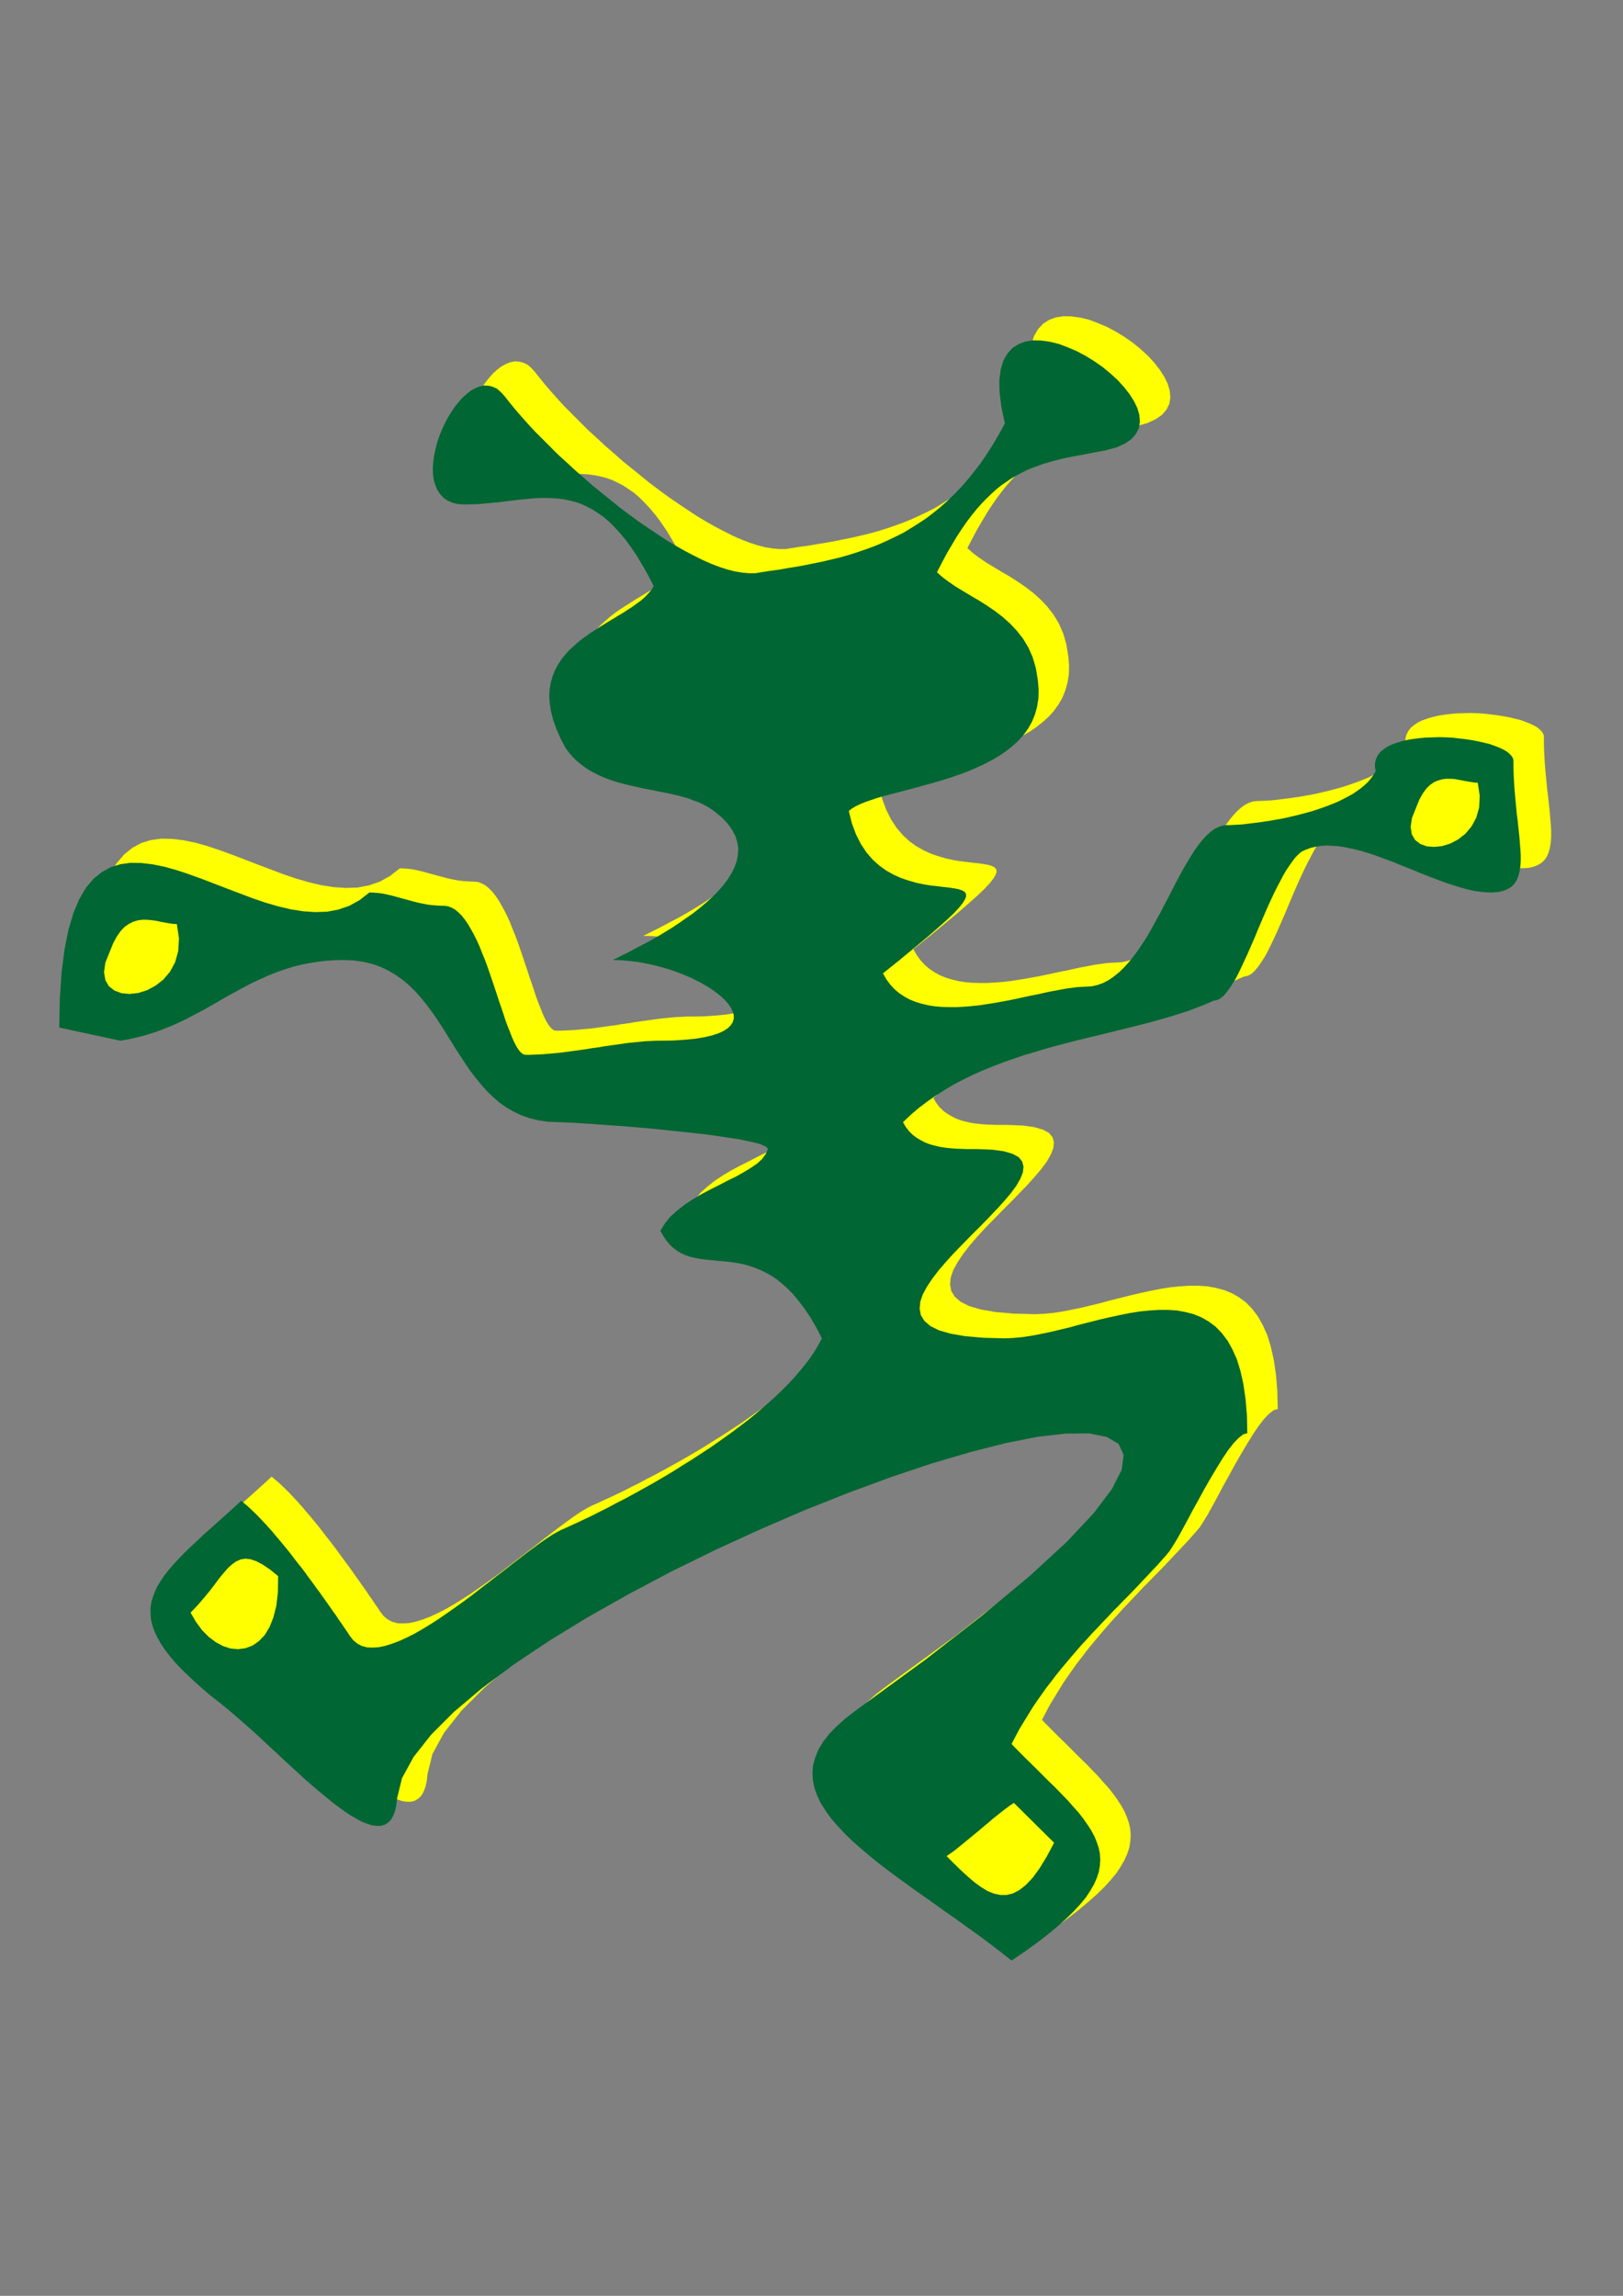
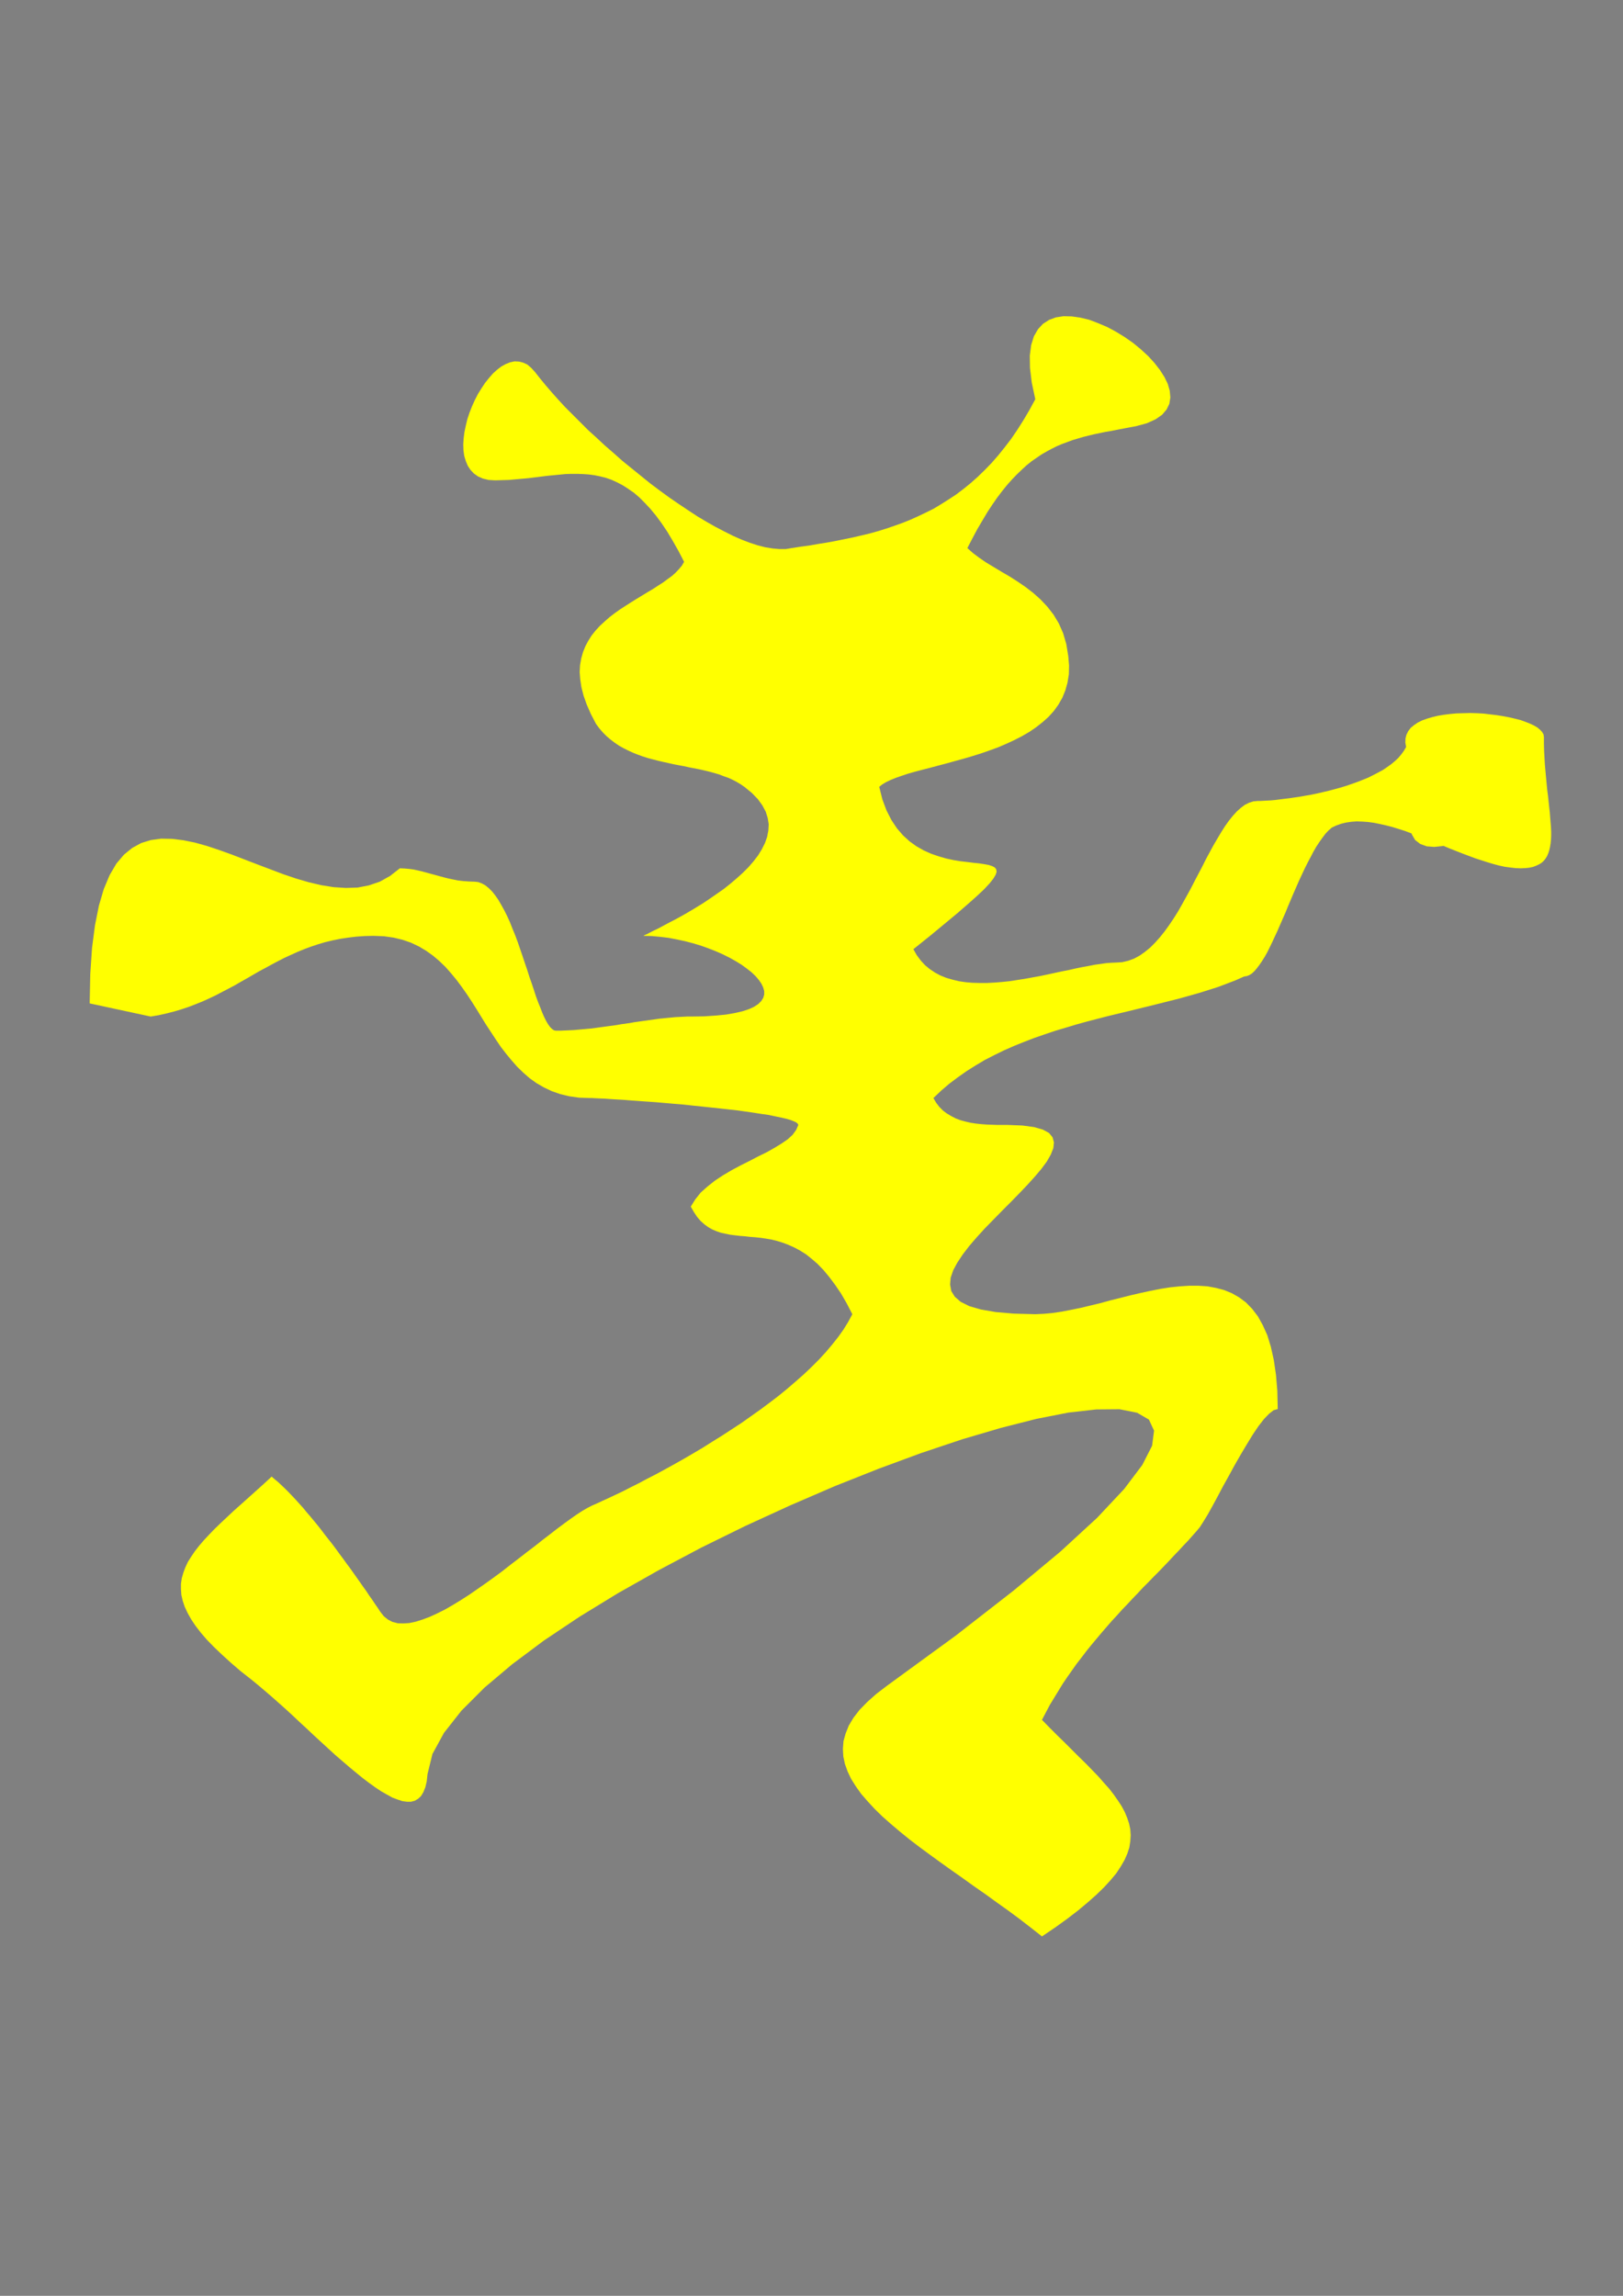
<svg xmlns="http://www.w3.org/2000/svg" height="841.89pt" viewBox="0 0 595.276 841.89" width="595.276pt" version="1.1" id="0cdfc54f-f611-11ea-b3f6-dcc15c148e23">
  <rect x="0" y="0" width="595.276" height="841.89" fill="#808080" stroke="none" />
  <g>
    <path style="fill:#ffff00;" d="M 566.27,270.249 L 566.126,269.313 565.622,268.449 564.902,267.657 563.894,266.793 562.67,266.073 561.158,265.353 559.502,264.705 557.702,264.057 555.686,263.553 553.526,263.049 551.294,262.617 548.99,262.257 546.614,261.969 544.166,261.681 541.646,261.537 539.198,261.465 536.678,261.537 534.23,261.609 531.854,261.825 529.55,262.113 527.39,262.473 525.302,262.977 523.358,263.553 521.558,264.201 519.974,264.993 518.606,265.929 517.382,266.937 516.518,268.089 515.87,269.385 515.51,270.753 515.438,272.265 515.726,273.921 514.934,275.289 513.998,276.585 512.918,277.881 511.694,279.033 510.326,280.185 508.814,281.265 507.23,282.345 505.502,283.281 503.702,284.217 501.83,285.153 499.886,285.945 497.87,286.737 495.854,287.457 493.766,288.177 491.606,288.825 489.518,289.401 487.358,289.977 485.198,290.481 483.038,290.985 480.95,291.417 478.862,291.777 476.846,292.137 474.902,292.425 472.958,292.713 471.158,292.929 469.43,293.145 467.774,293.361 466.19,293.505 464.75,293.577 463.454,293.649 462.302,293.721 461.294,293.721 459.71,293.865 458.126,294.369 456.542,295.161 455.102,296.241 453.59,297.609 452.15,299.193 450.71,300.993 449.27,303.009 447.902,305.169 446.534,307.473 445.094,309.921 443.726,312.441 442.286,315.105 440.918,317.841 439.478,320.577 438.038,323.313 436.598,326.121 435.086,328.857 433.574,331.593 432.062,334.257 430.478,336.777 428.822,339.225 427.166,341.529 425.438,343.689 423.638,345.705 421.838,347.505 419.894,349.089 417.95,350.457 415.934,351.537 413.774,352.329 411.614,352.833 409.31,352.977 407.582,353.049 405.71,353.193 403.694,353.481 401.606,353.769 399.374,354.201 396.998,354.633 394.55,355.137 392.03,355.713 389.438,356.217 386.774,356.793 384.11,357.369 381.374,357.945 378.566,358.449 375.83,358.953 373.022,359.385 370.214,359.817 367.406,360.105 364.67,360.321 362.006,360.465 359.342,360.465 356.678,360.393 354.158,360.177 351.71,359.817 349.334,359.241 347.102,358.593 344.942,357.729 342.926,356.649 340.982,355.353 339.254,353.913 337.67,352.185 336.23,350.241 335.006,348.081 341.198,343.113 346.598,338.649 351.278,334.761 355.166,331.377 358.406,328.497 360.998,326.049 362.942,323.961 364.31,322.233 365.174,320.793 365.534,319.713 365.39,318.777 364.886,318.129 363.95,317.625 362.654,317.193 361.07,316.905 359.198,316.617 357.11,316.401 354.806,316.113 352.286,315.825 349.694,315.393 347.03,314.817 344.294,314.025 341.558,313.089 338.822,311.865 336.158,310.353 333.638,308.553 331.19,306.321 328.958,303.729 326.942,300.705 325.142,297.177 323.63,293.145 322.478,288.537 323.558,287.673 324.998,286.809 326.654,286.017 328.598,285.225 330.686,284.505 333.062,283.713 335.582,282.993 338.318,282.273 341.126,281.553 344.078,280.761 347.102,279.969 350.198,279.105 353.366,278.241 356.534,277.305 359.774,276.297 362.87,275.217 366.038,274.065 369.062,272.769 372.014,271.401 374.822,269.961 377.558,268.377 380.078,266.649 382.454,264.777 384.614,262.833 386.558,260.673 388.214,258.369 389.654,255.849 390.734,253.185 391.526,250.377 392.03,247.281 392.102,244.041 391.814,240.585 391.094,236.193 389.942,232.233 388.358,228.633 386.414,225.393 384.11,222.441 381.662,219.849 378.926,217.401 376.118,215.241 373.166,213.225 370.214,211.353 367.262,209.625 364.382,207.897 361.646,206.241 359.126,204.513 356.822,202.785 354.806,200.985 356.678,197.385 358.478,194.001 360.35,190.833 362.15,187.809 363.95,185.073 365.75,182.481 367.55,180.105 369.35,177.873 371.15,175.857 372.95,173.985 374.75,172.257 376.55,170.601 378.35,169.161 380.222,167.865 382.022,166.641 383.894,165.561 385.766,164.553 387.638,163.617 389.51,162.825 391.454,162.105 393.398,161.385 395.342,160.809 397.286,160.233 399.302,159.729 401.39,159.225 403.478,158.793 405.566,158.361 407.726,158.001 409.886,157.569 412.118,157.137 414.422,156.705 416.726,156.273 420.686,155.193 423.854,153.753 426.23,152.097 427.886,150.153 428.894,148.065 429.254,145.761 429.038,143.313 428.318,140.793 427.094,138.273 425.438,135.681 423.422,133.089 421.118,130.569 418.454,128.121 415.574,125.745 412.478,123.585 409.31,121.641 406.07,119.913 402.686,118.473 399.446,117.249 396.134,116.457 393.038,116.025 390.086,115.953 387.278,116.385 384.758,117.321 382.526,118.761 380.726,120.705 379.214,123.297 378.206,126.537 377.702,130.425 377.774,134.961 378.422,140.289 379.718,146.409 377.558,150.369 375.398,154.041 373.166,157.569 370.862,160.953 368.486,164.049 366.11,167.001 363.662,169.809 361.142,172.401 358.622,174.849 356.03,177.153 353.366,179.313 350.702,181.329 347.966,183.129 345.23,184.857 342.494,186.513 339.614,187.953 336.734,189.321 333.854,190.617 330.974,191.769 327.95,192.849 324.998,193.857 321.974,194.793 318.878,195.657 315.854,196.377 312.758,197.097 309.59,197.745 306.422,198.393 303.254,198.969 300.086,199.473 296.846,200.049 293.606,200.481 290.366,200.985 288.206,201.345 285.83,201.345 283.382,201.129 280.718,200.697 277.91,199.977 275.03,199.041 272.006,197.889 268.91,196.521 265.742,194.937 262.43,193.209 259.118,191.337 255.734,189.321 252.35,187.089 248.894,184.785 245.438,182.409 241.982,179.889 238.526,177.297 235.142,174.561 231.758,171.825 228.374,169.089 225.134,166.209 221.894,163.401 218.798,160.521 215.702,157.713 212.822,154.833 210.014,152.025 207.278,149.289 204.758,146.553 202.382,143.889 200.15,141.297 198.134,138.849 196.262,136.473 194.822,134.889 193.382,133.665 191.798,132.945 190.286,132.585 188.702,132.513 187.046,132.873 185.462,133.521 183.878,134.385 182.294,135.609 180.782,136.977 179.342,138.633 177.902,140.433 176.606,142.377 175.31,144.465 174.158,146.697 173.15,148.929 172.214,151.305 171.422,153.681 170.846,156.057 170.342,158.433 170.054,160.737 169.91,162.969 169.982,165.129 170.27,167.217 170.846,169.089 171.566,170.817 172.574,172.329 173.798,173.625 175.31,174.705 177.11,175.497 179.198,176.001 181.574,176.145 184.094,176.073 186.614,176.001 188.99,175.785 191.438,175.569 193.814,175.353 196.118,175.065 198.422,174.777 200.726,174.489 202.958,174.273 205.19,174.057 207.35,173.841 209.582,173.769 211.742,173.769 213.83,173.841 215.918,173.985 218.078,174.273 220.166,174.705 222.182,175.209 224.27,175.929 226.286,176.865 228.374,177.945 230.39,179.241 232.478,180.681 234.494,182.409 236.51,184.425 238.526,186.585 240.614,189.105 242.63,191.841 244.718,194.937 246.734,198.321 248.822,201.993 250.91,206.025 250.118,207.393 249.038,208.689 247.814,209.985 246.446,211.209 244.862,212.361 243.206,213.585 241.406,214.737 239.534,215.961 237.59,217.113 235.574,218.337 233.558,219.561 231.47,220.857 229.454,222.153 227.438,223.449 225.422,224.889 223.55,226.329 221.75,227.913 220.022,229.497 218.438,231.225 216.998,233.025 215.774,234.969 214.694,236.985 213.83,239.145 213.182,241.449 212.75,243.897 212.606,246.417 212.822,249.153 213.254,252.033 214.046,255.129 215.198,258.369 216.71,261.825 218.582,265.425 219.806,267.081 221.102,268.593 222.47,269.961 223.91,271.185 225.422,272.337 227.006,273.417 228.662,274.353 230.39,275.217 232.118,276.009 233.918,276.729 235.718,277.377 237.518,277.953 239.39,278.457 241.334,278.961 243.206,279.393 245.15,279.825 247.094,280.257 248.966,280.617 250.91,280.977 252.854,281.409 254.726,281.769 256.598,282.129 258.47,282.561 260.27,282.993 262.07,283.497 263.798,284.001 265.454,284.649 267.11,285.225 268.694,285.945 270.206,286.737 271.646,287.601 273.014,288.537 275.75,290.769 277.982,293.073 279.638,295.377 280.862,297.681 281.582,299.985 281.942,302.289 281.798,304.593 281.366,306.897 280.574,309.129 279.422,311.433 278.054,313.665 276.398,315.825 274.526,317.985 272.438,320.073 270.206,322.089 267.83,324.105 265.382,326.049 262.79,327.849 260.198,329.649 257.606,331.377 255.014,332.961 252.494,334.473 249.974,335.913 247.598,337.209 245.366,338.361 243.35,339.441 241.478,340.449 239.822,341.241 238.382,341.961 237.302,342.537 236.438,342.897 236.006,343.185 239.03,343.257 242.126,343.545 245.15,343.905 248.174,344.481 251.198,345.129 254.222,345.921 257.102,346.785 259.91,347.793 262.646,348.873 265.238,350.025 267.686,351.249 269.99,352.545 272.078,353.841 273.95,355.209 275.678,356.577 277.118,357.945 278.342,359.385 279.278,360.753 279.926,362.121 280.286,363.417 280.286,364.713 279.926,365.937 279.206,367.089 278.126,368.169 276.614,369.177 274.742,370.041 272.366,370.833 269.558,371.481 266.246,372.057 262.502,372.417 258.182,372.705 253.358,372.777 251.918,372.777 250.55,372.849 249.11,372.921 247.67,372.993 246.23,373.137 244.718,373.281 243.278,373.425 241.766,373.569 240.254,373.785 238.742,374.001 237.23,374.217 235.646,374.433 234.134,374.649 232.55,374.865 231.038,375.153 229.454,375.369 227.87,375.585 226.286,375.873 224.702,376.089 223.118,376.305 221.534,376.521 219.95,376.737 218.366,376.953 216.782,377.169 215.126,377.313 213.542,377.457 211.958,377.601 210.302,377.745 208.718,377.817 207.134,377.889 205.478,377.961 203.894,377.961 203.174,377.817 202.454,377.313 201.734,376.593 201.014,375.585 200.294,374.361 199.574,372.921 198.854,371.265 198.134,369.393 197.342,367.449 196.55,365.289 195.83,363.057 195.038,360.681 194.174,358.233 193.382,355.713 192.518,353.193 191.654,350.601 190.79,348.081 189.926,345.561 188.99,343.041 187.982,340.593 187.046,338.217 186.038,335.985 184.958,333.825 183.878,331.881 182.798,330.009 181.646,328.353 180.494,326.913 179.27,325.689 178.046,324.681 176.75,323.961 175.382,323.457 174.014,323.313 171.926,323.241 169.91,323.097 168.038,322.881 166.238,322.521 164.51,322.161 162.782,321.729 161.198,321.297 159.614,320.865 158.03,320.433 156.446,320.001 154.862,319.569 153.278,319.209 151.694,318.849 150.038,318.633 148.382,318.489 146.654,318.417 143.054,321.225 139.31,323.313 135.278,324.681 131.174,325.473 126.854,325.617 122.39,325.329 117.854,324.609 113.246,323.529 108.566,322.161 103.886,320.577 99.134,318.777 94.382,316.977 89.702,315.177 85.022,313.377 80.414,311.721 75.878,310.209 71.486,308.985 67.238,308.121 63.062,307.617 59.102,307.545 55.358,308.049 51.83,309.129 48.518,310.929 45.494,313.377 42.686,316.689 40.238,320.865 38.078,325.977 36.278,332.097 34.838,339.297 33.758,347.577 33.11,357.153 32.894,367.953 55.286,372.777 58.238,372.273 61.118,371.625 63.926,370.905 66.59,370.113 69.182,369.249 71.774,368.241 74.294,367.233 76.67,366.153 79.118,365.001 81.422,363.777 83.798,362.553 86.102,361.329 88.334,360.033 90.638,358.737 92.87,357.441 95.102,356.145 97.406,354.921 99.638,353.697 101.942,352.473 104.318,351.249 106.694,350.169 109.07,349.089 111.518,348.081 114.038,347.145 116.63,346.281 119.294,345.489 122.03,344.841 124.838,344.265 127.718,343.833 130.67,343.473 133.766,343.257 137.006,343.185 140.822,343.329 144.35,343.833 147.662,344.625 150.758,345.705 153.638,347.073 156.302,348.657 158.822,350.457 161.198,352.473 163.43,354.633 165.518,357.009 167.534,359.457 169.406,361.977 171.278,364.641 173.078,367.377 174.806,370.113 176.534,372.921 178.262,375.729 180.062,378.465 181.862,381.201 183.662,383.865 185.606,386.385 187.622,388.833 189.71,391.209 191.942,393.369 194.246,395.385 196.766,397.185 199.502,398.769 202.382,400.137 205.478,401.217 208.79,402.009 212.318,402.513 216.134,402.657 216.998,402.657 218.222,402.729 219.734,402.801 221.534,402.873 223.622,403.017 225.926,403.161 228.446,403.305 231.182,403.521 234.134,403.737 237.158,403.953 240.326,404.169 243.638,404.457 246.95,404.745 250.406,405.033 253.79,405.393 257.246,405.753 260.63,406.113 264.014,406.473 267.254,406.833 270.494,407.193 273.59,407.625 276.542,408.057 279.278,408.489 281.87,408.849 284.246,409.353 286.334,409.785 288.206,410.217 289.79,410.649 291.086,411.153 292.022,411.585 292.598,412.089 292.814,412.521 292.022,414.321 290.726,416.121 288.926,417.777 286.622,419.361 284.03,420.945 281.222,422.529 278.126,424.041 274.958,425.697 271.646,427.353 268.406,429.081 265.238,430.953 262.286,432.897 259.55,435.057 257.03,437.289 255.014,439.809 253.358,442.473 254.51,444.489 255.662,446.217 256.958,447.729 258.326,448.953 259.694,449.961 261.206,450.825 262.718,451.473 264.374,452.049 266.03,452.409 267.758,452.769 269.486,452.985 271.286,453.201 273.158,453.345 275.03,453.561 276.974,453.705 278.99,453.921 280.934,454.209 283.022,454.569 285.038,455.073 287.126,455.721 289.214,456.513 291.302,457.449 293.462,458.601 295.622,459.969 297.71,461.625 299.87,463.497 302.03,465.729 304.118,468.249 306.278,471.129 308.438,474.297 310.526,477.897 312.614,481.929 311.102,484.737 309.374,487.545 307.43,490.281 305.198,493.089 302.894,495.825 300.374,498.561 297.638,501.297 294.83,503.961 291.806,506.625 288.71,509.289 285.542,511.881 282.23,514.401 278.846,516.921 275.39,519.369 271.934,521.817 268.406,524.121 264.878,526.425 261.278,528.657 257.75,530.889 254.222,532.977 250.766,534.993 247.31,536.937 243.926,538.809 240.614,540.609 237.374,542.265 234.278,543.921 231.254,545.433 228.446,546.873 225.71,548.169 223.118,549.393 220.742,550.473 218.582,551.481 217.07,552.129 215.414,552.993 213.542,554.073 211.454,555.441 209.294,556.953 206.918,558.681 204.398,560.553 201.806,562.569 199.07,564.657 196.262,566.889 193.31,569.121 190.358,571.425 187.334,573.729 184.31,576.105 181.286,578.337 178.19,580.569 175.094,582.729 172.07,584.817 169.046,586.761 166.094,588.561 163.214,590.217 160.334,591.657 157.67,592.881 155.006,593.889 152.486,594.681 150.11,595.185 147.878,595.329 145.862,595.257 143.918,594.753 142.262,593.889 140.75,592.665 139.454,591.009 138.518,589.569 137.51,588.129 136.502,586.617 135.422,585.105 134.342,583.449 133.19,581.865 132.038,580.209 130.814,578.481 129.59,576.753 128.366,575.025 127.07,573.297 125.774,571.497 124.478,569.769 123.182,567.969 121.886,566.241 120.518,564.513 119.15,562.785 117.854,561.057 116.486,559.329 115.118,557.673 113.75,556.017 112.382,554.433 111.086,552.849 109.718,551.337 108.422,549.897 107.126,548.529 105.83,547.161 104.534,545.865 103.238,544.641 102.014,543.489 100.79,542.481 99.638,541.473 96.686,544.209 93.806,546.801 90.998,549.321 88.262,551.769 85.67,554.073 83.222,556.377 80.918,558.537 78.686,560.697 76.67,562.785 74.726,564.873 72.998,566.889 71.486,568.833 70.118,570.849 68.894,572.793 67.958,574.809 67.238,576.753 66.662,578.769 66.374,580.785 66.374,582.801 66.518,584.889 67.022,587.049 67.742,589.209 68.822,591.513 70.118,593.817 71.702,596.193 73.646,598.713 75.878,601.305 78.47,603.969 81.422,606.777 84.662,609.729 88.262,612.825 92.294,615.993 94.67,617.937 97.046,619.953 99.566,622.113 102.086,624.345 104.678,626.649 107.27,629.025 109.862,631.473 112.526,633.921 115.118,636.369 117.782,638.817 120.374,641.193 122.966,643.569 125.558,645.801 128.078,647.961 130.598,650.049 132.974,651.993 135.35,653.793 137.654,655.449 139.814,656.889 141.974,658.113 143.918,659.193 145.862,659.913 147.59,660.489 149.246,660.705 150.758,660.705 152.126,660.345 153.35,659.625 154.43,658.617 155.294,657.177 156.014,655.377 156.518,653.217 156.806,650.553 158.606,643.209 162.854,635.433 169.262,627.297 177.686,618.873 187.838,610.305 199.502,601.593 212.534,592.881 226.646,584.241 241.694,575.745 257.318,567.465 273.446,559.545 289.79,552.057 306.134,545.001 322.262,538.593 337.886,532.833 352.934,527.793 367.118,523.617 380.15,520.305 391.886,518.001 402.11,516.849 410.606,516.777 417.086,518.073 421.406,520.593 423.278,524.625 422.558,530.169 418.958,537.225 412.334,546.009 402.398,556.593 388.934,568.977 371.726,583.305 350.63,599.721 325.358,618.153 321.398,621.177 318.086,624.129 315.278,627.009 313.046,629.889 311.318,632.769 310.166,635.649 309.374,638.457 309.158,641.265 309.302,644.073 309.878,646.809 310.886,649.617 312.182,652.353 313.91,655.089 315.854,657.825 318.23,660.561 320.822,663.369 323.63,666.105 326.726,668.841 330.038,671.649 333.494,674.457 337.166,677.265 340.982,680.073 344.942,682.953 348.974,685.833 353.078,688.713 357.182,691.665 361.43,694.617 365.606,697.641 369.854,700.665 374.03,703.761 378.134,706.929 382.166,710.097 387.062,706.785 391.454,703.617 395.486,700.521 399.014,697.569 402.182,694.761 404.99,692.025 407.366,689.433 409.454,686.913 411.11,684.393 412.478,682.017 413.486,679.713 414.206,677.481 414.566,675.249 414.71,673.017 414.566,670.857 414.134,668.769 413.414,666.609 412.55,664.521 411.398,662.361 410.03,660.273 408.518,658.113 406.79,655.881 404.846,653.721 402.83,651.417 400.598,649.113 398.294,646.737 395.774,644.289 393.254,641.769 390.59,639.105 387.854,636.441 385.046,633.633 382.166,630.681 383.606,627.945 385.046,625.209 386.63,622.617 388.214,620.025 389.798,617.433 391.454,614.985 393.182,612.537 394.91,610.089 396.71,607.785 398.51,605.409 400.31,603.177 402.182,600.945 404.054,598.713 405.926,596.553 407.798,594.393 409.742,592.305 411.614,590.217 413.558,588.201 415.43,586.185 417.374,584.169 419.246,582.153 421.19,580.209 423.062,578.265 424.934,576.393 426.806,574.449 428.606,572.577 430.406,570.633 432.206,568.761 433.934,566.889 435.662,565.089 437.318,563.217 438.974,561.345 440.054,560.049 441.35,558.033 442.934,555.441 444.662,552.345 446.534,548.889 448.55,545.073 450.71,541.185 452.87,537.225 455.102,533.337 457.334,529.593 459.494,526.065 461.582,522.969 463.598,520.377 465.47,518.433 467.126,517.137 468.638,516.705 468.494,510.081 467.99,504.105 467.198,498.705 466.118,493.881 464.822,489.633 463.166,485.961 461.366,482.721 459.278,479.985 456.974,477.609 454.454,475.737 451.79,474.225 448.982,473.073 445.958,472.281 442.862,471.705 439.55,471.489 436.238,471.489 432.782,471.705 429.254,472.065 425.582,472.641 421.982,473.361 418.31,474.153 414.566,475.017 410.894,475.953 407.15,476.889 403.478,477.897 399.878,478.761 396.278,479.625 392.75,480.345 389.366,480.993 385.982,481.497 382.814,481.785 379.718,481.929 371.798,481.713 365.174,481.137 359.774,480.201 355.526,478.977 352.358,477.393 350.198,475.521 348.902,473.433 348.47,471.057 348.686,468.537 349.622,465.801 351.134,462.993 353.15,459.969 355.526,456.873 358.262,453.705 361.214,450.465 364.382,447.225 367.55,443.985 370.79,440.745 373.886,437.577 376.838,434.481 379.574,431.457 381.95,428.649 383.966,425.913 385.406,423.393 386.342,421.017 386.558,418.929 386.054,417.057 384.758,415.473 382.526,414.249 379.286,413.313 375.038,412.737 369.566,412.521 367.694,412.521 365.75,412.521 363.806,412.449 361.862,412.377 359.918,412.233 357.902,412.017 356.03,411.729 354.158,411.297 352.286,410.793 350.558,410.145 348.902,409.281 347.318,408.345 345.878,407.265 344.51,405.897 343.358,404.385 342.35,402.657 345.23,399.921 348.182,397.401 351.35,395.025 354.518,392.793 357.83,390.705 361.214,388.689 364.742,386.889 368.27,385.161 371.87,383.577 375.614,382.065 379.358,380.625 383.102,379.329 386.918,378.033 390.806,376.881 394.622,375.729 398.51,374.649 402.398,373.641 406.286,372.633 410.174,371.697 414.062,370.761 417.878,369.825 421.694,368.889 425.438,367.953 429.182,367.017 432.854,366.081 436.454,365.073 439.982,364.065 443.438,362.985 446.822,361.905 450.062,360.681 453.23,359.457 456.326,358.089 457.262,357.945 458.198,357.585 459.134,357.009 460.07,356.145 460.934,355.137 461.87,353.913 462.806,352.545 463.814,350.961 464.75,349.305 465.686,347.433 466.622,345.489 467.558,343.473 468.566,341.313 469.502,339.153 470.51,336.849 471.518,334.545 472.454,332.241 473.462,329.865 474.47,327.489 475.478,325.185 476.486,322.881 477.566,320.577 478.574,318.417 479.654,316.257 480.734,314.241 481.742,312.297 482.822,310.425 483.974,308.697 485.054,307.185 486.134,305.745 487.286,304.521 488.438,303.513 490.094,302.721 491.894,302.073 493.694,301.641 495.638,301.353 497.582,301.209 499.598,301.281 501.686,301.425 503.846,301.713 506.006,302.145 508.238,302.649 510.542,303.225 512.846,303.945 515.15,304.665 517.454,305.529 519.83,306.393 522.206,307.257 524.582,308.265 526.958,309.201 529.334,310.137 531.71,311.145 534.086,312.081 536.462,313.017 538.766,313.881 541.07,314.745 543.302,315.465 545.534,316.185 547.694,316.833 549.854,317.409 551.87,317.841 553.958,318.129 555.902,318.345 557.774,318.417 559.43,318.345 560.87,318.201 562.238,317.913 563.39,317.481 564.47,316.977 565.406,316.401 566.198,315.681 566.846,314.889 567.422,313.953 567.854,312.945 568.214,311.865 568.502,310.641 568.718,309.345 568.862,307.977 568.934,306.537 568.934,304.953 568.862,303.369 568.718,301.641 568.574,299.841 568.43,297.969 568.214,296.025 567.998,294.009 567.782,291.921 567.494,289.761 567.278,287.529 567.062,285.225 566.846,282.849 566.63,280.473 566.486,278.025 566.342,275.433 566.27,272.913 566.27,270.249 Z" />
-     <path style="fill:#006633;" d="M 555.11,279.105 L 554.966,278.169 554.462,277.305 553.742,276.513 552.734,275.649 551.51,274.929 549.998,274.209 548.342,273.561 546.542,272.913 544.526,272.409 542.366,271.905 540.134,271.473 537.83,271.113 535.454,270.825 533.006,270.537 530.486,270.393 528.038,270.321 525.518,270.393 523.07,270.465 520.694,270.681 518.39,270.969 516.23,271.329 514.142,271.833 512.198,272.409 510.398,273.057 508.814,273.849 507.446,274.785 506.222,275.793 505.358,276.945 504.71,278.241 504.35,279.609 504.278,281.121 504.566,282.777 503.774,284.145 502.838,285.441 501.758,286.737 500.534,287.889 499.166,289.041 497.654,290.121 496.07,291.201 494.342,292.137 492.542,293.073 490.67,294.009 488.726,294.801 486.71,295.593 484.694,296.313 482.606,297.033 480.446,297.681 478.358,298.257 476.198,298.833 474.038,299.337 471.878,299.841 469.79,300.273 467.702,300.633 465.686,300.993 463.742,301.281 461.798,301.569 459.998,301.785 458.27,302.001 456.614,302.217 455.03,302.361 453.59,302.433 452.294,302.505 451.142,302.577 450.134,302.577 448.55,302.721 446.966,303.225 445.382,304.017 443.942,305.097 442.43,306.465 440.99,308.049 439.55,309.849 438.11,311.865 436.742,314.025 435.374,316.329 433.934,318.777 432.566,321.297 431.126,323.961 429.758,326.697 428.318,329.433 426.878,332.169 425.438,334.977 423.926,337.713 422.414,340.449 420.902,343.113 419.318,345.633 417.662,348.081 416.006,350.385 414.278,352.545 412.478,354.561 410.678,356.361 408.734,357.945 406.79,359.313 404.774,360.393 402.614,361.185 400.454,361.689 398.15,361.833 396.422,361.905 394.55,362.049 392.534,362.337 390.446,362.625 388.214,363.057 385.838,363.489 383.39,363.993 380.87,364.569 378.278,365.073 375.614,365.649 372.95,366.225 370.214,366.801 367.406,367.305 364.67,367.809 361.862,368.241 359.054,368.673 356.246,368.961 353.51,369.177 350.846,369.321 348.182,369.321 345.518,369.249 342.998,369.033 340.55,368.673 338.174,368.097 335.942,367.449 333.782,366.585 331.766,365.505 329.822,364.209 328.094,362.769 326.51,361.041 325.07,359.097 323.846,356.937 330.038,351.969 335.438,347.505 340.118,343.617 344.006,340.233 347.246,337.353 349.838,334.905 351.782,332.817 353.15,331.089 354.014,329.649 354.374,328.569 354.23,327.633 353.726,326.985 352.79,326.481 351.494,326.049 349.91,325.761 348.038,325.473 345.95,325.257 343.646,324.969 341.126,324.681 338.534,324.249 335.87,323.673 333.134,322.881 330.398,321.945 327.662,320.721 324.998,319.209 322.478,317.409 320.03,315.177 317.798,312.585 315.782,309.561 313.982,306.033 312.47,302.001 311.318,297.393 312.398,296.529 313.838,295.665 315.494,294.873 317.438,294.081 319.526,293.361 321.902,292.569 324.422,291.849 327.158,291.129 329.966,290.409 332.918,289.617 335.942,288.825 339.038,287.961 342.206,287.097 345.374,286.161 348.614,285.153 351.71,284.073 354.878,282.921 357.902,281.625 360.854,280.257 363.662,278.817 366.398,277.233 368.918,275.505 371.294,273.633 373.454,271.689 375.398,269.529 377.054,267.225 378.494,264.705 379.574,262.041 380.366,259.233 380.87,256.137 380.942,252.897 380.654,249.441 379.934,245.049 378.782,241.089 377.198,237.489 375.254,234.249 372.95,231.297 370.502,228.705 367.766,226.257 364.958,224.097 362.006,222.081 359.054,220.209 356.102,218.481 353.222,216.753 350.486,215.097 347.966,213.369 345.662,211.641 343.646,209.841 345.518,206.241 347.318,202.857 349.19,199.689 350.99,196.665 352.79,193.929 354.59,191.337 356.39,188.961 358.19,186.729 359.99,184.713 361.79,182.841 363.59,181.113 365.39,179.457 367.19,178.017 369.062,176.721 370.862,175.497 372.734,174.417 374.606,173.409 376.478,172.473 378.35,171.681 380.294,170.961 382.238,170.241 384.182,169.665 386.126,169.089 388.142,168.585 390.23,168.081 392.318,167.649 394.406,167.217 396.566,166.857 398.726,166.425 400.958,165.993 403.262,165.561 405.566,165.129 409.526,164.049 412.694,162.609 415.07,160.953 416.726,159.009 417.734,156.921 418.094,154.617 417.878,152.169 417.158,149.649 415.934,147.129 414.278,144.537 412.262,141.945 409.958,139.425 407.294,136.977 404.414,134.601 401.318,132.441 398.15,130.497 394.91,128.769 391.526,127.329 388.286,126.105 384.974,125.313 381.878,124.881 378.926,124.809 376.118,125.241 373.598,126.177 371.366,127.617 369.566,129.561 368.054,132.153 367.046,135.393 366.542,139.281 366.614,143.817 367.262,149.145 368.558,155.265 366.398,159.225 364.238,162.897 362.006,166.425 359.702,169.809 357.326,172.905 354.95,175.857 352.502,178.665 349.982,181.257 347.462,183.705 344.87,186.009 342.206,188.169 339.542,190.185 336.806,191.985 334.07,193.713 331.334,195.369 328.454,196.809 325.574,198.177 322.694,199.473 319.814,200.625 316.79,201.705 313.838,202.713 310.814,203.649 307.718,204.513 304.694,205.233 301.598,205.953 298.43,206.601 295.262,207.249 292.094,207.825 288.926,208.329 285.686,208.905 282.446,209.337 279.206,209.841 277.046,210.201 274.67,210.201 272.222,209.985 269.558,209.553 266.75,208.833 263.87,207.897 260.846,206.745 257.75,205.377 254.582,203.793 251.27,202.065 247.958,200.193 244.574,198.177 241.19,195.945 237.734,193.641 234.278,191.265 230.822,188.745 227.366,186.153 223.982,183.417 220.598,180.681 217.214,177.945 213.974,175.065 210.734,172.257 207.638,169.377 204.542,166.569 201.662,163.689 198.854,160.881 196.118,158.145 193.598,155.409 191.222,152.745 188.99,150.153 186.974,147.705 185.102,145.329 183.662,143.745 182.222,142.521 180.638,141.801 179.126,141.441 177.542,141.369 175.886,141.729 174.302,142.377 172.718,143.241 171.134,144.465 169.622,145.833 168.182,147.489 166.742,149.289 165.446,151.233 164.15,153.321 162.998,155.553 161.99,157.785 161.054,160.161 160.262,162.537 159.686,164.913 159.182,167.289 158.894,169.593 158.75,171.825 158.822,173.985 159.11,176.073 159.686,177.945 160.406,179.673 161.414,181.185 162.638,182.481 164.15,183.561 165.95,184.353 168.038,184.857 170.414,185.001 172.934,184.929 175.454,184.857 177.83,184.641 180.278,184.425 182.654,184.209 184.958,183.921 187.262,183.633 189.566,183.345 191.798,183.129 194.03,182.913 196.19,182.697 198.422,182.625 200.582,182.625 202.67,182.697 204.758,182.841 206.918,183.129 209.006,183.561 211.022,184.065 213.11,184.785 215.126,185.721 217.214,186.801 219.23,188.097 221.318,189.537 223.334,191.265 225.35,193.281 227.366,195.441 229.454,197.961 231.47,200.697 233.558,203.793 235.574,207.177 237.662,210.849 239.75,214.881 238.958,216.249 237.878,217.545 236.654,218.841 235.286,220.065 233.702,221.217 232.046,222.441 230.246,223.593 228.374,224.817 226.43,225.969 224.414,227.193 222.398,228.417 220.31,229.713 218.294,231.009 216.278,232.305 214.262,233.745 212.39,235.185 210.59,236.769 208.862,238.353 207.278,240.081 205.838,241.881 204.614,243.825 203.534,245.841 202.67,248.001 202.022,250.305 201.59,252.753 201.446,255.273 201.662,258.009 202.094,260.889 202.886,263.985 204.038,267.225 205.55,270.681 207.422,274.281 208.646,275.937 209.942,277.449 211.31,278.817 212.75,280.041 214.262,281.193 215.846,282.273 217.502,283.209 219.23,284.073 220.958,284.865 222.758,285.585 224.558,286.233 226.358,286.809 228.23,287.313 230.174,287.817 232.046,288.249 233.99,288.681 235.934,289.113 237.806,289.473 239.75,289.833 241.694,290.265 243.566,290.625 245.438,290.985 247.31,291.417 249.11,291.849 250.91,292.353 252.638,292.857 254.294,293.505 255.95,294.081 257.534,294.801 259.046,295.593 260.486,296.457 261.854,297.393 264.59,299.625 266.822,301.929 268.478,304.233 269.702,306.537 270.422,308.841 270.782,311.145 270.638,313.449 270.206,315.753 269.414,317.985 268.262,320.289 266.894,322.521 265.238,324.681 263.366,326.841 261.278,328.929 259.046,330.945 256.67,332.961 254.222,334.905 251.63,336.705 249.038,338.505 246.446,340.233 243.854,341.817 241.334,343.329 238.814,344.769 236.438,346.065 234.206,347.217 232.19,348.297 230.318,349.305 228.662,350.097 227.222,350.817 226.142,351.393 225.278,351.753 224.846,352.041 227.87,352.113 230.966,352.401 233.99,352.761 237.014,353.337 240.038,353.985 243.062,354.777 245.942,355.641 248.75,356.649 251.486,357.729 254.078,358.881 256.526,360.105 258.83,361.401 260.918,362.697 262.79,364.065 264.518,365.433 265.958,366.801 267.182,368.241 268.118,369.609 268.766,370.977 269.126,372.273 269.126,373.569 268.766,374.793 268.046,375.945 266.966,377.025 265.454,378.033 263.582,378.897 261.206,379.689 258.398,380.337 255.086,380.913 251.342,381.273 247.022,381.561 242.198,381.633 240.758,381.633 239.39,381.705 237.95,381.777 236.51,381.849 235.07,381.993 233.558,382.137 232.118,382.281 230.606,382.425 229.094,382.641 227.582,382.857 226.07,383.073 224.486,383.289 222.974,383.505 221.39,383.721 219.878,384.009 218.294,384.225 216.71,384.441 215.126,384.729 213.542,384.945 211.958,385.161 210.374,385.377 208.79,385.593 207.206,385.809 205.622,386.025 203.966,386.169 202.382,386.313 200.798,386.457 199.142,386.601 197.558,386.673 195.974,386.745 194.318,386.817 192.734,386.817 192.014,386.673 191.294,386.169 190.574,385.449 189.854,384.441 189.134,383.217 188.414,381.777 187.694,380.121 186.974,378.249 186.182,376.305 185.39,374.145 184.67,371.913 183.878,369.537 183.014,367.089 182.222,364.569 181.358,362.049 180.494,359.457 179.63,356.937 178.766,354.417 177.83,351.897 176.822,349.449 175.886,347.073 174.878,344.841 173.798,342.681 172.718,340.737 171.638,338.865 170.486,337.209 169.334,335.769 168.11,334.545 166.886,333.537 165.59,332.817 164.222,332.313 162.854,332.169 160.766,332.097 158.75,331.953 156.878,331.737 155.078,331.377 153.35,331.017 151.622,330.585 150.038,330.153 148.454,329.721 146.87,329.289 145.286,328.857 143.702,328.425 142.118,328.065 140.534,327.705 138.878,327.489 137.222,327.345 135.494,327.273 131.894,330.081 128.15,332.169 124.118,333.537 120.014,334.329 115.694,334.473 111.23,334.185 106.694,333.465 102.086,332.385 97.406,331.017 92.726,329.433 87.974,327.633 83.222,325.833 78.542,324.033 73.862,322.233 69.254,320.577 64.718,319.065 60.326,317.841 56.078,316.977 51.902,316.473 47.942,316.401 44.198,316.905 40.67,317.985 37.358,319.785 34.334,322.233 31.526,325.545 29.078,329.721 26.918,334.833 25.118,340.953 23.678,348.153 22.598,356.433 21.95,366.009 21.734,376.809 44.126,381.633 47.078,381.129 49.958,380.481 52.766,379.761 55.43,378.969 58.022,378.105 60.614,377.097 63.134,376.089 65.51,375.009 67.958,373.857 70.262,372.633 72.638,371.409 74.942,370.185 77.174,368.889 79.478,367.593 81.71,366.297 83.942,365.001 86.246,363.777 88.478,362.553 90.782,361.329 93.158,360.105 95.534,359.025 97.91,357.945 100.358,356.937 102.878,356.001 105.47,355.137 108.134,354.345 110.87,353.697 113.678,353.121 116.558,352.689 119.51,352.329 122.606,352.113 125.846,352.041 129.662,352.185 133.19,352.689 136.502,353.481 139.598,354.561 142.478,355.929 145.142,357.513 147.662,359.313 150.038,361.329 152.27,363.489 154.358,365.865 156.374,368.313 158.246,370.833 160.118,373.497 161.918,376.233 163.646,378.969 165.374,381.777 167.102,384.585 168.902,387.321 170.702,390.057 172.502,392.721 174.446,395.241 176.462,397.689 178.55,400.065 180.782,402.225 183.086,404.241 185.606,406.041 188.342,407.625 191.222,408.993 194.318,410.073 197.63,410.865 201.158,411.369 204.974,411.513 205.838,411.513 207.062,411.585 208.574,411.657 210.374,411.729 212.462,411.873 214.766,412.017 217.286,412.161 220.022,412.377 222.974,412.593 225.998,412.809 229.166,413.025 232.478,413.313 235.79,413.601 239.246,413.889 242.63,414.249 246.086,414.609 249.47,414.969 252.854,415.329 256.094,415.689 259.334,416.049 262.43,416.481 265.382,416.913 268.118,417.345 270.71,417.705 273.086,418.209 275.174,418.641 277.046,419.073 278.63,419.505 279.926,420.009 280.862,420.441 281.438,420.945 281.654,421.377 280.862,423.177 279.566,424.977 277.766,426.633 275.462,428.217 272.87,429.801 270.062,431.385 266.966,432.897 263.798,434.553 260.486,436.209 257.246,437.937 254.078,439.809 251.126,441.753 248.39,443.913 245.87,446.145 243.854,448.665 242.198,451.329 243.35,453.345 244.502,455.073 245.798,456.585 247.166,457.809 248.534,458.817 250.046,459.681 251.558,460.329 253.214,460.905 254.87,461.265 256.598,461.625 258.326,461.841 260.126,462.057 261.998,462.201 263.87,462.417 265.814,462.561 267.83,462.777 269.774,463.065 271.862,463.425 273.878,463.929 275.966,464.577 278.054,465.369 280.142,466.305 282.302,467.457 284.462,468.825 286.55,470.481 288.71,472.353 290.87,474.585 292.958,477.105 295.118,479.985 297.278,483.153 299.366,486.753 301.454,490.785 299.942,493.593 298.214,496.401 296.27,499.137 294.038,501.945 291.734,504.681 289.214,507.417 286.478,510.153 283.67,512.817 280.646,515.481 277.55,518.145 274.382,520.737 271.07,523.257 267.686,525.777 264.23,528.225 260.774,530.673 257.246,532.977 253.718,535.281 250.118,537.513 246.59,539.745 243.062,541.833 239.606,543.849 236.15,545.793 232.766,547.665 229.454,549.465 226.214,551.121 223.118,552.777 220.094,554.289 217.286,555.729 214.55,557.025 211.958,558.249 209.582,559.329 207.422,560.337 205.91,560.985 204.254,561.849 202.382,562.929 200.294,564.297 198.134,565.809 195.758,567.537 193.238,569.409 190.646,571.425 187.91,573.513 185.102,575.745 182.15,577.977 179.198,580.281 176.174,582.585 173.15,584.961 170.126,587.193 167.03,589.425 163.934,591.585 160.91,593.673 157.886,595.617 154.934,597.417 152.054,599.073 149.174,600.513 146.51,601.737 143.846,602.745 141.326,603.537 138.95,604.041 136.718,604.185 134.702,604.113 132.758,603.609 131.102,602.745 129.59,601.521 128.294,599.865 127.358,598.425 126.35,596.985 125.342,595.473 124.262,593.961 123.182,592.305 122.03,590.721 120.878,589.065 119.654,587.337 118.43,585.609 117.206,583.881 115.91,582.153 114.614,580.353 113.318,578.625 112.022,576.825 110.726,575.097 109.358,573.369 107.99,571.641 106.694,569.913 105.326,568.185 103.958,566.529 102.59,564.873 101.222,563.289 99.926,561.705 98.558,560.193 97.262,558.753 95.966,557.385 94.67,556.017 93.374,554.721 92.078,553.497 90.854,552.345 89.63,551.337 88.478,550.329 85.526,553.065 82.646,555.657 79.838,558.177 77.102,560.625 74.51,562.929 72.062,565.233 69.758,567.393 67.526,569.553 65.51,571.641 63.566,573.729 61.838,575.745 60.326,577.689 58.958,579.705 57.734,581.649 56.798,583.665 56.078,585.609 55.502,587.625 55.214,589.641 55.214,591.657 55.358,593.745 55.862,595.905 56.582,598.065 57.662,600.369 58.958,602.673 60.542,605.049 62.486,607.569 64.718,610.161 67.31,612.825 70.262,615.633 73.502,618.585 77.102,621.681 81.134,624.849 83.51,626.793 85.886,628.809 88.406,630.969 90.926,633.201 93.518,635.505 96.11,637.881 98.702,640.329 101.366,642.777 103.958,645.225 106.622,647.673 109.214,650.049 111.806,652.425 114.398,654.657 116.918,656.817 119.438,658.905 121.814,660.849 124.19,662.649 126.494,664.305 128.654,665.745 130.814,666.969 132.758,668.049 134.702,668.769 136.43,669.345 138.086,669.561 139.598,669.561 140.966,669.201 142.19,668.481 143.27,667.473 144.134,666.033 144.854,664.233 145.358,662.073 145.646,659.409 147.446,652.065 151.694,644.289 158.102,636.153 166.526,627.729 176.678,619.161 188.342,610.449 201.374,601.737 215.486,593.097 230.534,584.601 246.158,576.321 262.286,568.401 278.63,560.913 294.974,553.857 311.102,547.449 326.726,541.689 341.774,536.649 355.958,532.473 368.99,529.161 380.726,526.857 390.95,525.705 399.446,525.633 405.926,526.929 410.246,529.449 412.118,533.481 411.398,539.025 407.798,546.081 401.174,554.865 391.238,565.449 377.774,577.833 360.566,592.161 339.47,608.577 314.198,627.009 310.238,630.033 306.926,632.985 304.118,635.865 301.886,638.745 300.158,641.625 299.006,644.505 298.214,647.313 297.998,650.121 298.142,652.929 298.718,655.665 299.726,658.473 301.022,661.209 302.75,663.945 304.694,666.681 307.07,669.417 309.662,672.225 312.47,674.961 315.566,677.697 318.878,680.505 322.334,683.313 326.006,686.121 329.822,688.929 333.782,691.809 337.814,694.689 341.918,697.569 346.022,700.521 350.27,703.473 354.446,706.497 358.694,709.521 362.87,712.617 366.974,715.785 371.006,718.953 375.902,715.641 380.294,712.473 384.326,709.377 387.854,706.425 391.022,703.617 393.83,700.881 396.206,698.289 398.294,695.769 399.95,693.249 401.318,690.873 402.326,688.569 403.046,686.337 403.406,684.105 403.55,681.873 403.406,679.713 402.974,677.625 402.254,675.465 401.39,673.377 400.238,671.217 398.87,669.129 397.358,666.969 395.63,664.737 393.686,662.577 391.67,660.273 389.438,657.969 387.134,655.593 384.614,653.145 382.094,650.625 379.43,647.961 376.694,645.297 373.886,642.489 371.006,639.537 372.446,636.801 373.886,634.065 375.47,631.473 377.054,628.881 378.638,626.289 380.294,623.841 382.022,621.393 383.75,618.945 385.55,616.641 387.35,614.265 389.15,612.033 391.022,609.801 392.894,607.569 394.766,605.409 396.638,603.249 398.582,601.161 400.454,599.073 402.398,597.057 404.27,595.041 406.214,593.025 408.086,591.009 410.03,589.065 411.902,587.121 413.774,585.249 415.646,583.305 417.446,581.433 419.246,579.489 421.046,577.617 422.774,575.745 424.502,573.945 426.158,572.073 427.814,570.201 428.894,568.905 430.19,566.889 431.774,564.297 433.502,561.201 435.374,557.745 437.39,553.929 439.55,550.041 441.71,546.081 443.942,542.193 446.174,538.449 448.334,534.921 450.422,531.825 452.438,529.233 454.31,527.289 455.966,525.993 457.478,525.561 457.334,518.937 456.83,512.961 456.038,507.561 454.958,502.737 453.662,498.489 452.006,494.817 450.206,491.577 448.118,488.841 445.814,486.465 443.294,484.593 440.63,483.081 437.822,481.929 434.798,481.137 431.702,480.561 428.39,480.345 425.078,480.345 421.622,480.561 418.094,480.921 414.422,481.497 410.822,482.217 407.15,483.009 403.406,483.873 399.734,484.809 395.99,485.745 392.318,486.753 388.718,487.617 385.118,488.481 381.59,489.201 378.206,489.849 374.822,490.353 371.654,490.641 368.558,490.785 360.638,490.569 354.014,489.993 348.614,489.057 344.366,487.833 341.198,486.249 339.038,484.377 337.742,482.289 337.31,479.913 337.526,477.393 338.462,474.657 339.974,471.849 341.99,468.825 344.366,465.729 347.102,462.561 350.054,459.321 353.222,456.081 356.39,452.841 359.63,449.601 362.726,446.433 365.678,443.337 368.414,440.313 370.79,437.505 372.806,434.769 374.246,432.249 375.182,429.873 375.398,427.785 374.894,425.913 373.598,424.329 371.366,423.105 368.126,422.169 363.878,421.593 358.406,421.377 356.534,421.377 354.59,421.377 352.646,421.305 350.702,421.233 348.758,421.089 346.742,420.873 344.87,420.585 342.998,420.153 341.126,419.649 339.398,419.001 337.742,418.137 336.158,417.201 334.718,416.121 333.35,414.753 332.198,413.241 331.19,411.513 334.07,408.777 337.022,406.257 340.19,403.881 343.358,401.649 346.67,399.561 350.054,397.545 353.582,395.745 357.11,394.017 360.71,392.433 364.454,390.921 368.198,389.481 371.942,388.185 375.758,386.889 379.646,385.737 383.462,384.585 387.35,383.505 391.238,382.497 395.126,381.489 399.014,380.553 402.902,379.617 406.718,378.681 410.534,377.745 414.278,376.809 418.022,375.873 421.694,374.937 425.294,373.929 428.822,372.921 432.278,371.841 435.662,370.761 438.902,369.537 442.07,368.313 445.166,366.945 446.102,366.801 447.038,366.441 447.974,365.865 448.91,365.001 449.774,363.993 450.71,362.769 451.646,361.401 452.654,359.817 453.59,358.161 454.526,356.289 455.462,354.345 456.398,352.329 457.406,350.169 458.342,348.009 459.35,345.705 460.358,343.401 461.294,341.097 462.302,338.721 463.31,336.345 464.318,334.041 465.326,331.737 466.406,329.433 467.414,327.273 468.494,325.113 469.574,323.097 470.582,321.153 471.662,319.281 472.814,317.553 473.894,316.041 474.974,314.601 476.126,313.377 477.278,312.369 478.934,311.577 480.734,310.929 482.534,310.497 484.478,310.209 486.422,310.065 488.438,310.137 490.526,310.281 492.686,310.569 494.846,311.001 497.078,311.505 499.382,312.081 501.686,312.801 503.99,313.521 506.294,314.385 508.67,315.249 511.046,316.113 513.422,317.121 515.798,318.057 518.174,318.993 520.55,320.001 522.926,320.937 525.302,321.873 527.606,322.737 529.91,323.601 532.142,324.321 534.374,325.041 536.534,325.689 538.694,326.265 540.71,326.697 542.798,326.985 544.742,327.201 546.614,327.273 548.27,327.201 549.71,327.057 551.078,326.769 552.23,326.337 553.31,325.833 554.246,325.257 555.038,324.537 555.686,323.745 556.262,322.809 556.694,321.801 557.054,320.721 557.342,319.497 557.558,318.201 557.702,316.833 557.774,315.393 557.774,313.809 557.702,312.225 557.558,310.497 557.414,308.697 557.27,306.825 557.054,304.881 556.838,302.865 556.622,300.777 556.334,298.617 556.118,296.385 555.902,294.081 555.686,291.705 555.47,289.329 555.326,286.881 555.182,284.289 555.11,281.769 555.11,279.105 Z" />
    <path style="fill:#ffff00;" d="M 64.862,338.865 L 65.654,344.121 65.366,348.801 64.214,352.905 62.342,356.361 59.894,359.241 57.014,361.473 53.918,363.129 50.678,364.137 47.51,364.497 44.558,364.209 42.038,363.273 39.95,361.689 38.654,359.457 38.15,356.505 38.654,352.977 40.382,348.657 41.606,345.705 42.902,343.329 44.27,341.385 45.71,339.873 47.294,338.793 48.878,338.001 50.534,337.497 52.19,337.281 53.846,337.281 55.502,337.425 57.158,337.641 58.814,338.001 60.398,338.289 61.982,338.577 63.422,338.793 64.862,338.865 Z" />
    <path style="fill:#ffff00;" d="M 542.006,287.025 L 542.726,291.849 542.51,296.169 541.43,299.913 539.702,303.081 537.47,305.745 534.806,307.833 531.926,309.345 528.902,310.281 526.022,310.569 523.286,310.353 520.91,309.489 519.038,308.049 517.814,305.961 517.382,303.225 517.886,299.913 519.47,295.953 520.55,293.289 521.774,291.057 523.07,289.257 524.438,287.889 525.878,286.881 527.318,286.233 528.83,285.801 530.342,285.585 531.926,285.585 533.438,285.657 534.95,285.945 536.462,286.233 537.974,286.521 539.342,286.737 540.71,286.953 542.006,287.025 Z" />
    <path style="fill:#ffff00;" d="M 102.014,577.977 L 101.942,583.737 101.366,588.777 100.286,593.097 98.846,596.697 97.046,599.649 94.886,601.881 92.582,603.465 90.062,604.401 87.398,604.761 84.662,604.545 81.926,603.681 79.19,602.241 76.598,600.297 74.15,597.849 71.918,594.825 69.902,591.369 72.494,588.633 74.798,585.969 76.886,583.449 78.758,581.001 80.414,578.769 82.07,576.753 83.582,575.025 85.094,573.657 86.606,572.577 88.262,571.857 89.99,571.569 91.862,571.785 94.022,572.505 96.326,573.729 98.99,575.529 102.014,577.977 Z" />
    <path style="fill:#ffff00;" d="M 386.63,675.753 L 383.894,680.865 381.302,685.113 378.782,688.569 376.334,691.161 373.886,693.105 371.51,694.329 369.206,694.905 366.902,694.905 364.526,694.401 362.222,693.465 359.846,692.025 357.47,690.297 355.022,688.209 352.502,685.905 349.91,683.385 347.174,680.649 348.614,679.641 350.054,678.633 351.566,677.409 353.078,676.185 354.662,674.889 356.246,673.593 357.902,672.225 359.558,670.857 361.142,669.489 362.798,668.121 364.382,666.753 365.966,665.529 367.478,664.305 368.99,663.153 370.43,662.073 371.87,661.137 386.63,675.753 Z" />
  </g>
</svg>